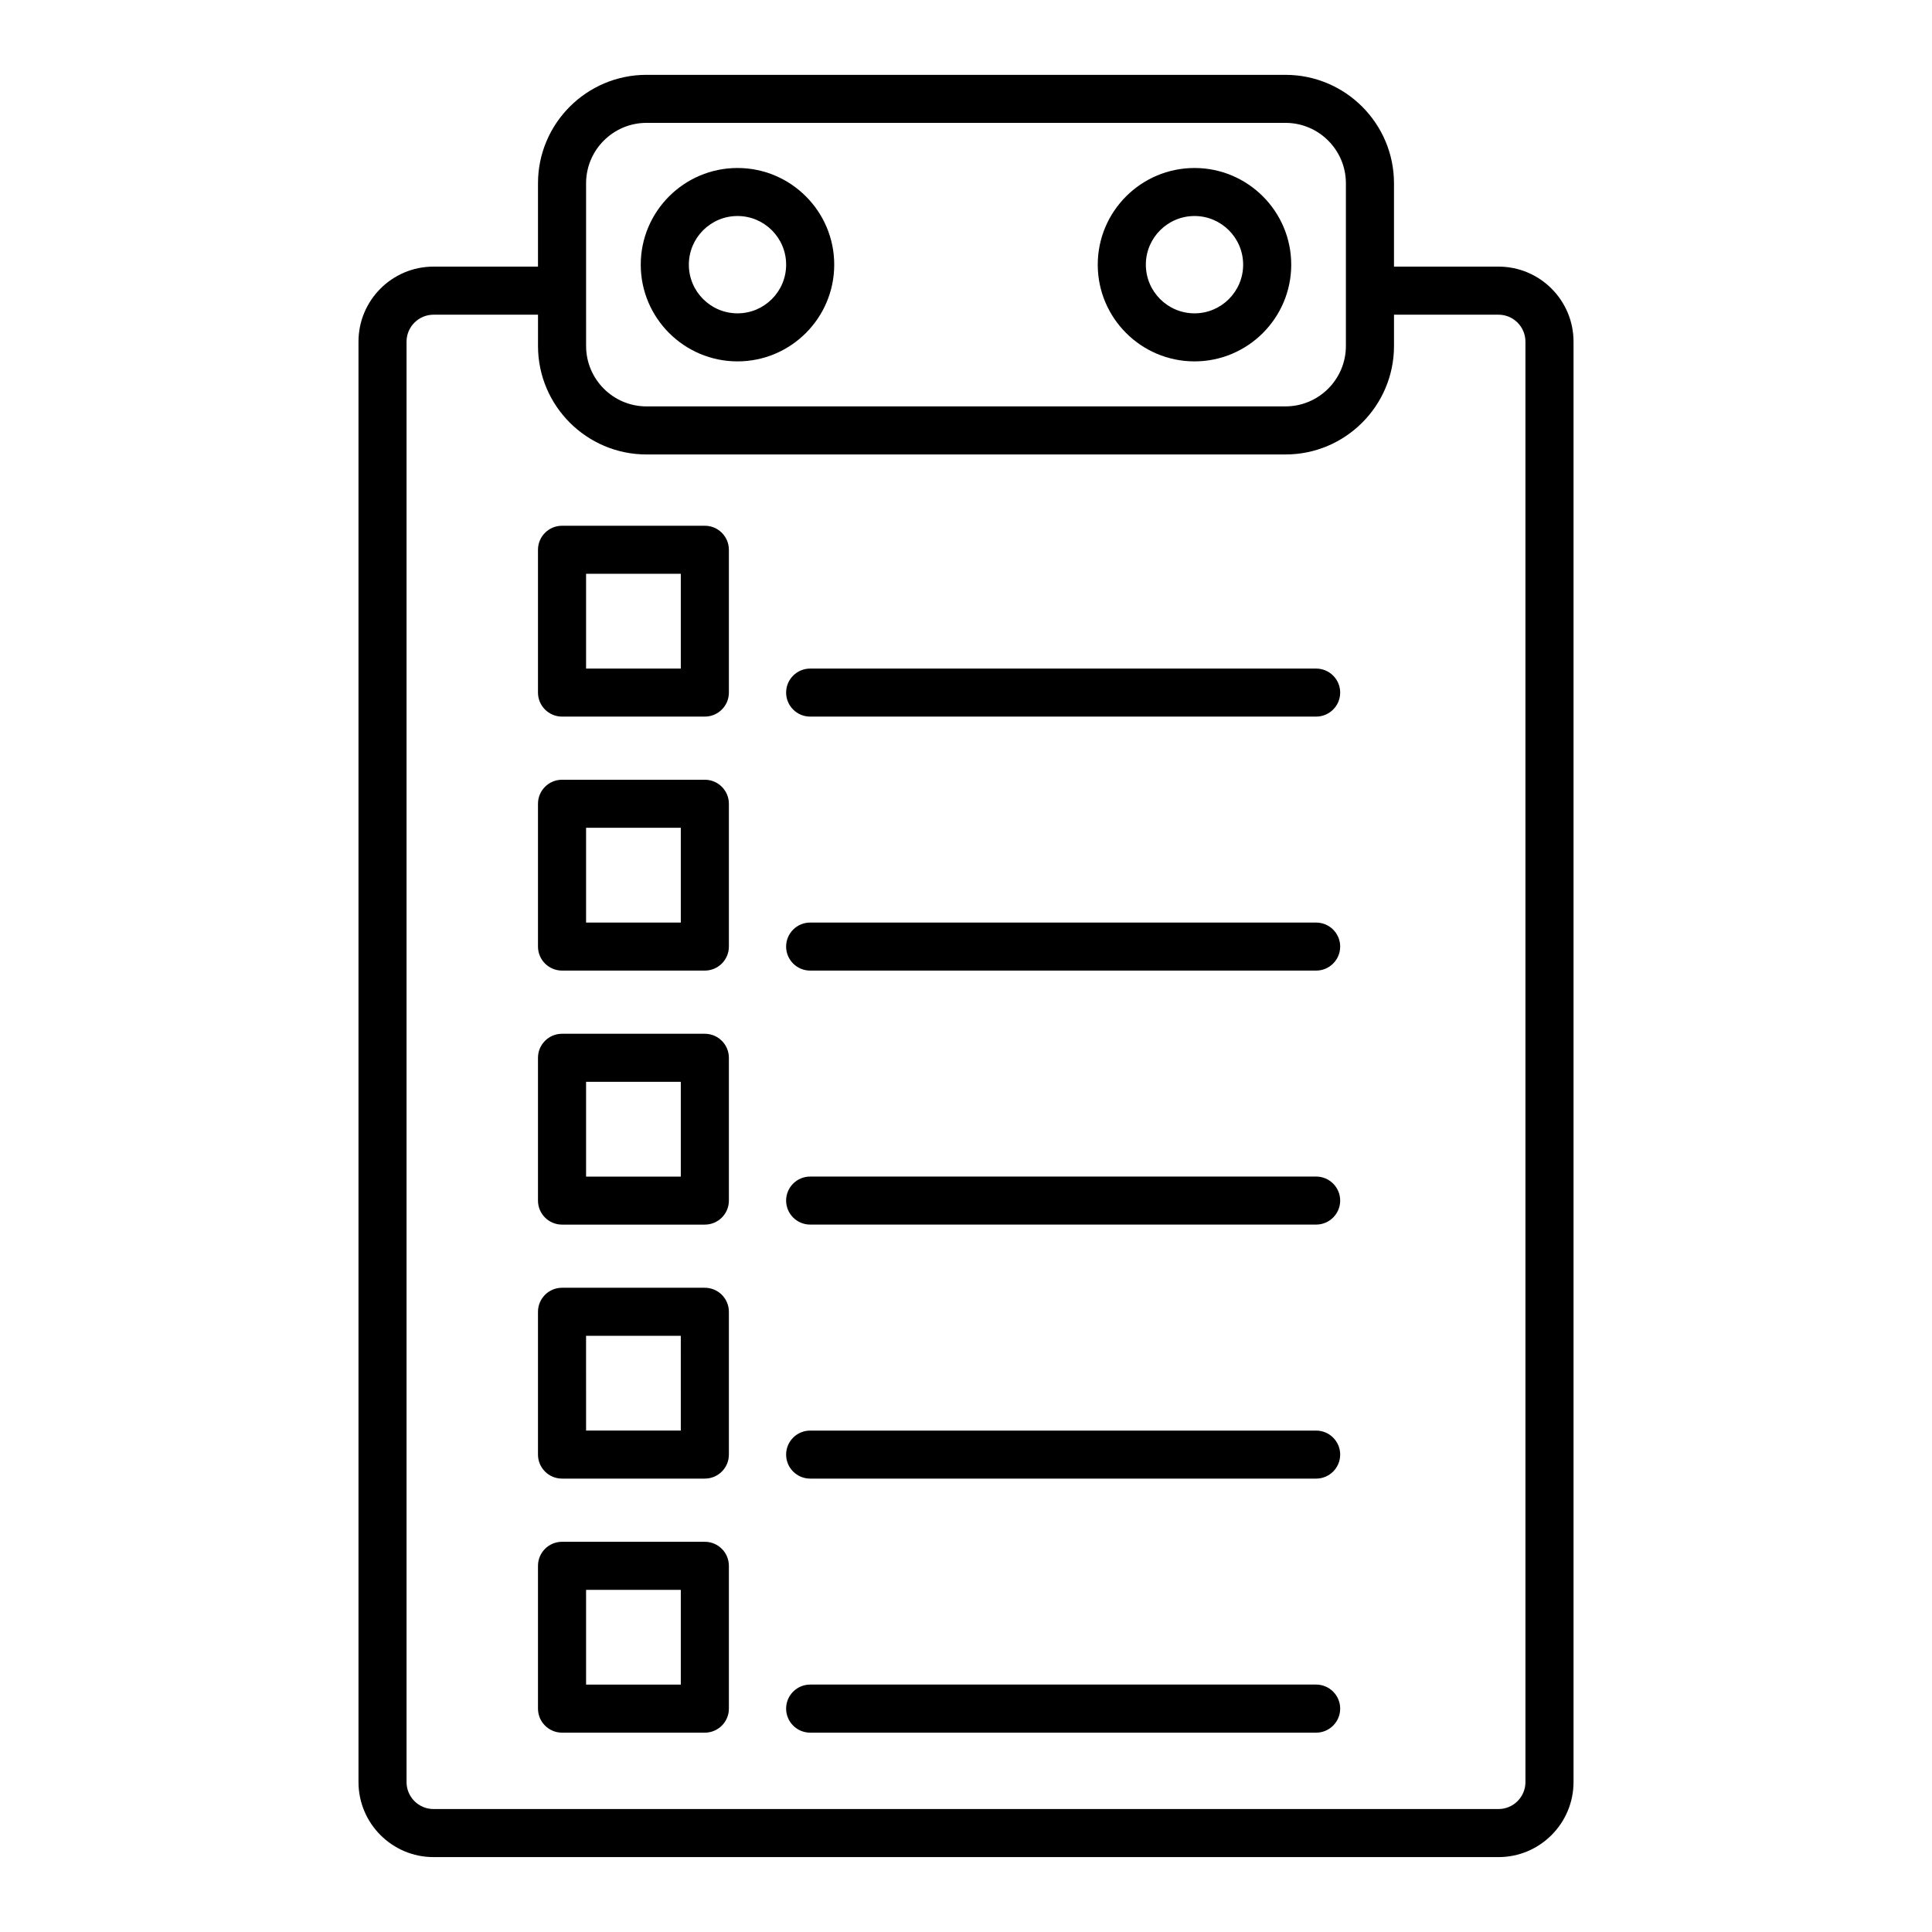
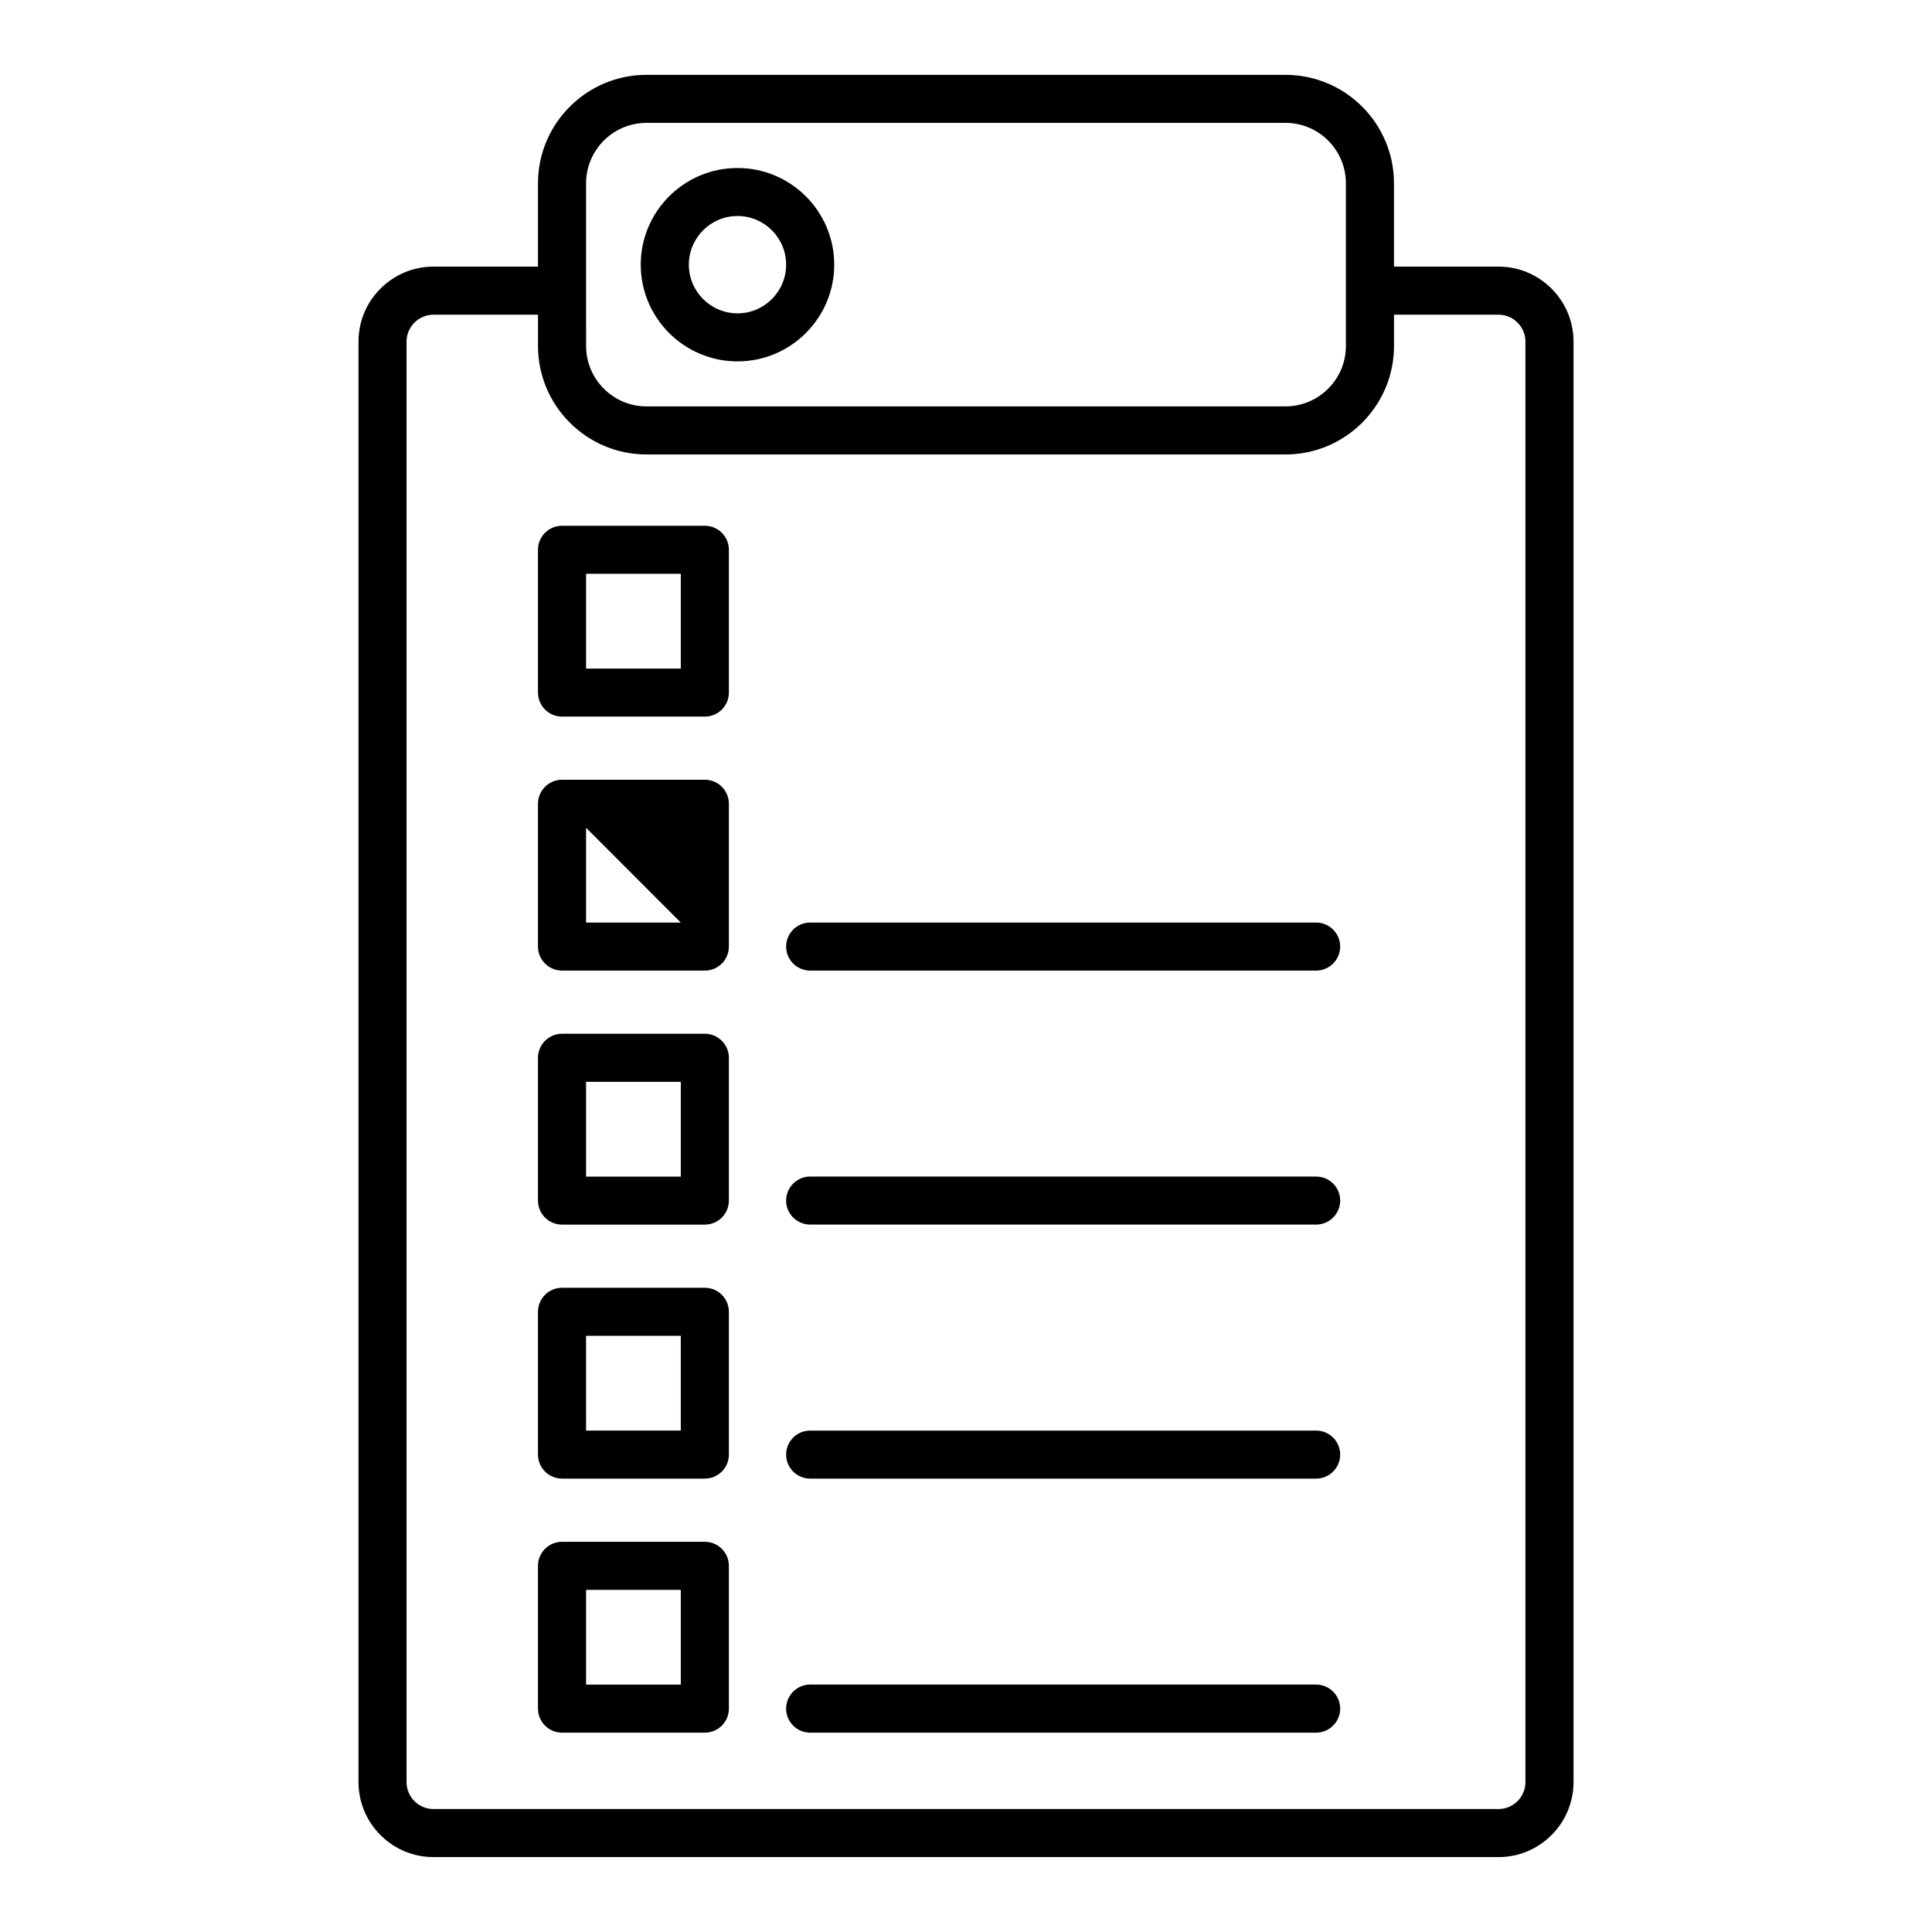
<svg xmlns="http://www.w3.org/2000/svg" fill="#000000" width="800px" height="800px" version="1.1" viewBox="144 144 512 512">
  <g>
    <path d="m541.12 214.66h-27.699v-22.078c0-15.855-12.898-28.746-28.754-28.746l-169.34-0.004c-15.855 0-28.754 12.895-28.754 28.746v22.078h-27.691c-10.965 0-19.879 8.914-19.879 19.879v381.72c0 10.973 8.914 19.895 19.879 19.895h282.24c10.957 0 19.879-8.922 19.879-19.895v-381.72c0-10.965-8.922-19.879-19.879-19.879zm-225.79-38.098h169.34c8.828 0 16.008 7.188 16.008 16.016v43.102c0 8.828-7.18 16.016-16.008 16.016l-169.34 0.004c-8.828 0-16.008-7.188-16.008-16.016l-0.004-14.582c0-0.027 0.016-0.051 0.016-0.078s-0.016-0.051-0.016-0.078v-28.363c0-8.828 7.184-16.02 16.012-16.02zm232.93 439.7c0 3.949-3.203 7.148-7.133 7.148l-282.24 0.004c-3.941 0-7.148-3.203-7.148-7.148v-381.72c0-3.941 3.211-7.148 7.148-7.148h27.691v8.293c0 15.855 12.898 28.746 28.754 28.746h169.34c15.855 0 28.754-12.895 28.754-28.746v-8.293h27.699c3.934 0 7.133 3.211 7.133 7.148z" />
    <path d="m339.45 239.77c14.129 0 25.629-11.492 25.629-25.629 0-14.129-11.504-25.621-25.629-25.621-14.145 0-25.645 11.492-25.645 25.621 0 14.133 11.504 25.629 25.645 25.629zm0-38.523c7.106 0 12.887 5.781 12.887 12.895s-5.781 12.898-12.887 12.898c-7.117 0-12.898-5.789-12.898-12.898 0-7.113 5.781-12.895 12.898-12.895z" />
-     <path d="m460.56 239.77c14.129 0 25.629-11.492 25.629-25.629 0-14.129-11.504-25.621-25.629-25.621-14.145 0-25.645 11.492-25.645 25.621-0.004 14.133 11.5 25.629 25.645 25.629zm0-38.523c7.106 0 12.887 5.781 12.887 12.895s-5.781 12.898-12.887 12.898c-7.117 0-12.898-5.789-12.898-12.898-0.004-7.113 5.781-12.895 12.898-12.895z" />
    <path d="m330.79 283.33h-37.848c-3.512 0-6.371 2.852-6.371 6.363v37.848c0 3.512 2.859 6.363 6.371 6.363h37.848c3.512 0 6.371-2.852 6.371-6.363v-37.848c0-3.512-2.859-6.363-6.371-6.363zm-6.371 37.848h-25.102v-25.117h25.102z" />
    <path d="m330.79 552.59h-37.848c-3.512 0-6.371 2.852-6.371 6.363v37.848c0 3.512 2.859 6.371 6.371 6.371h37.848c3.512 0 6.371-2.859 6.371-6.371v-37.848c0-3.508-2.859-6.363-6.371-6.363zm-6.371 37.84h-25.102v-25.102h25.102z" />
    <path d="m330.79 417.96h-37.848c-3.512 0-6.371 2.852-6.371 6.363v37.848c0 3.512 2.859 6.363 6.371 6.363h37.848c3.512 0 6.371-2.852 6.371-6.363v-37.844c0-3.516-2.859-6.367-6.371-6.367zm-6.371 37.848h-25.102v-25.117h25.102z" />
-     <path d="m330.79 350.64h-37.848c-3.512 0-6.371 2.852-6.371 6.363v37.848c0 3.512 2.859 6.363 6.371 6.363h37.848c3.512 0 6.371-2.852 6.371-6.363v-37.848c0-3.512-2.859-6.363-6.371-6.363zm-6.371 37.848h-25.102v-25.117h25.102z" />
+     <path d="m330.79 350.64h-37.848c-3.512 0-6.371 2.852-6.371 6.363v37.848c0 3.512 2.859 6.363 6.371 6.363h37.848c3.512 0 6.371-2.852 6.371-6.363v-37.848c0-3.512-2.859-6.363-6.371-6.363zm-6.371 37.848h-25.102v-25.117z" />
    <path d="m330.79 485.27h-37.848c-3.512 0-6.371 2.852-6.371 6.363v37.848c0 3.512 2.859 6.363 6.371 6.363h37.848c3.512 0 6.371-2.852 6.371-6.363v-37.848c0-3.508-2.859-6.363-6.371-6.363zm-6.371 37.848h-25.102l-0.004-25.117h25.102z" />
-     <path d="m492.79 321.18h-134.09c-3.512 0-6.371 2.852-6.371 6.363s2.859 6.363 6.371 6.363h134.09c3.512 0 6.371-2.852 6.371-6.363 0.004-3.512-2.856-6.363-6.371-6.363z" />
    <path d="m492.79 388.49h-134.09c-3.512 0-6.371 2.852-6.371 6.363 0 3.512 2.859 6.363 6.371 6.363h134.09c3.512 0 6.371-2.852 6.371-6.363 0.004-3.512-2.856-6.363-6.371-6.363z" />
    <path d="m492.79 455.8h-134.09c-3.512 0-6.371 2.852-6.371 6.363s2.859 6.363 6.371 6.363h134.09c3.512 0 6.371-2.852 6.371-6.363 0.004-3.512-2.856-6.363-6.371-6.363z" />
    <path d="m492.79 523.12h-134.09c-3.512 0-6.371 2.852-6.371 6.363s2.859 6.363 6.371 6.363h134.09c3.512 0 6.371-2.852 6.371-6.363 0.004-3.512-2.856-6.363-6.371-6.363z" />
    <path d="m492.79 590.43h-134.09c-3.512 0-6.371 2.859-6.371 6.371s2.859 6.371 6.371 6.371h134.09c3.512 0 6.371-2.859 6.371-6.371 0.004-3.508-2.856-6.371-6.371-6.371z" />
  </g>
</svg>